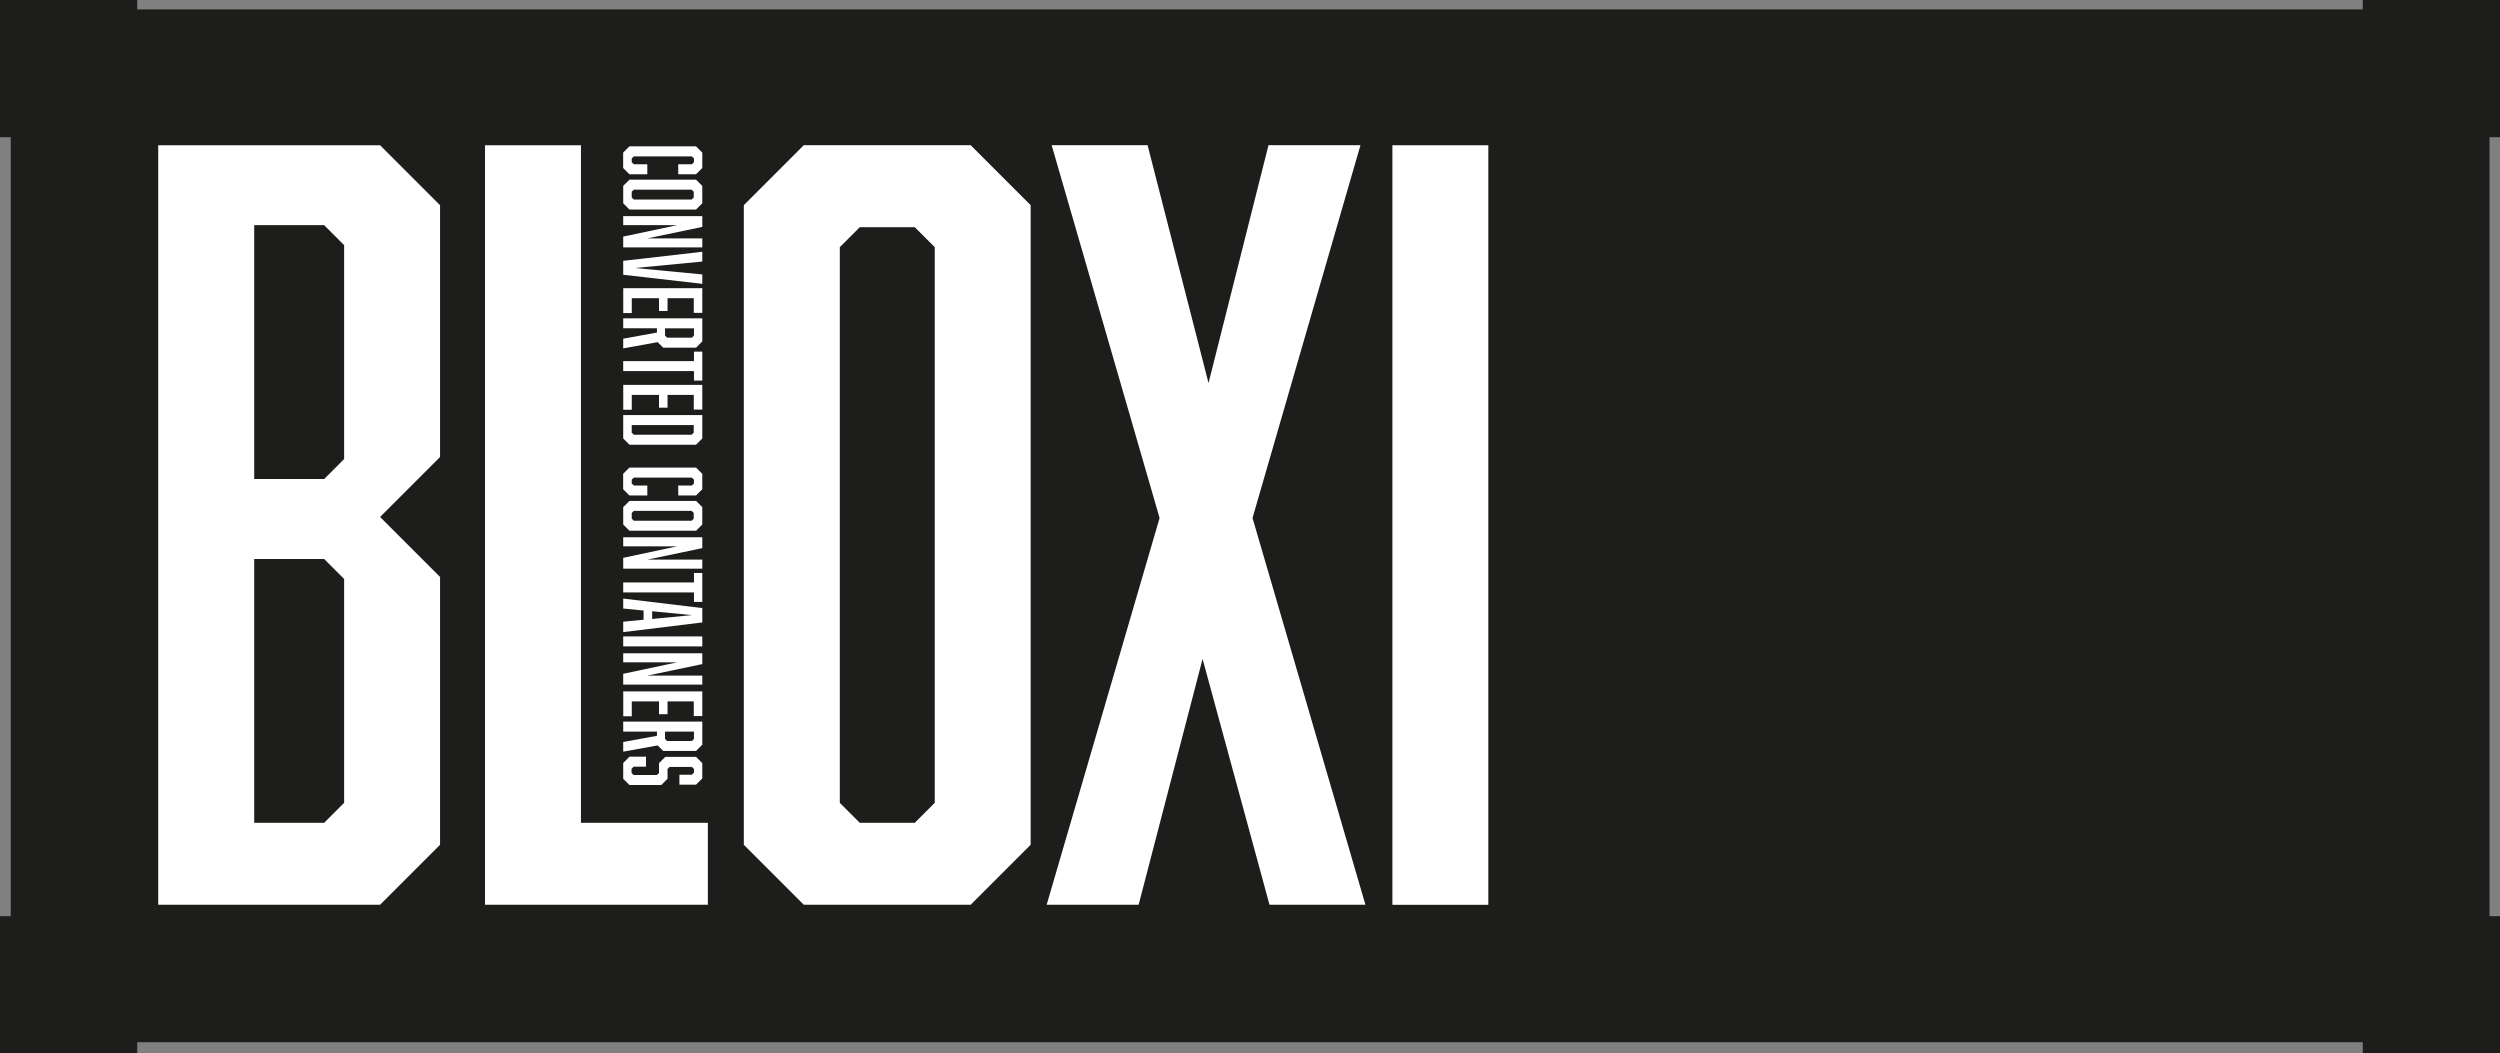
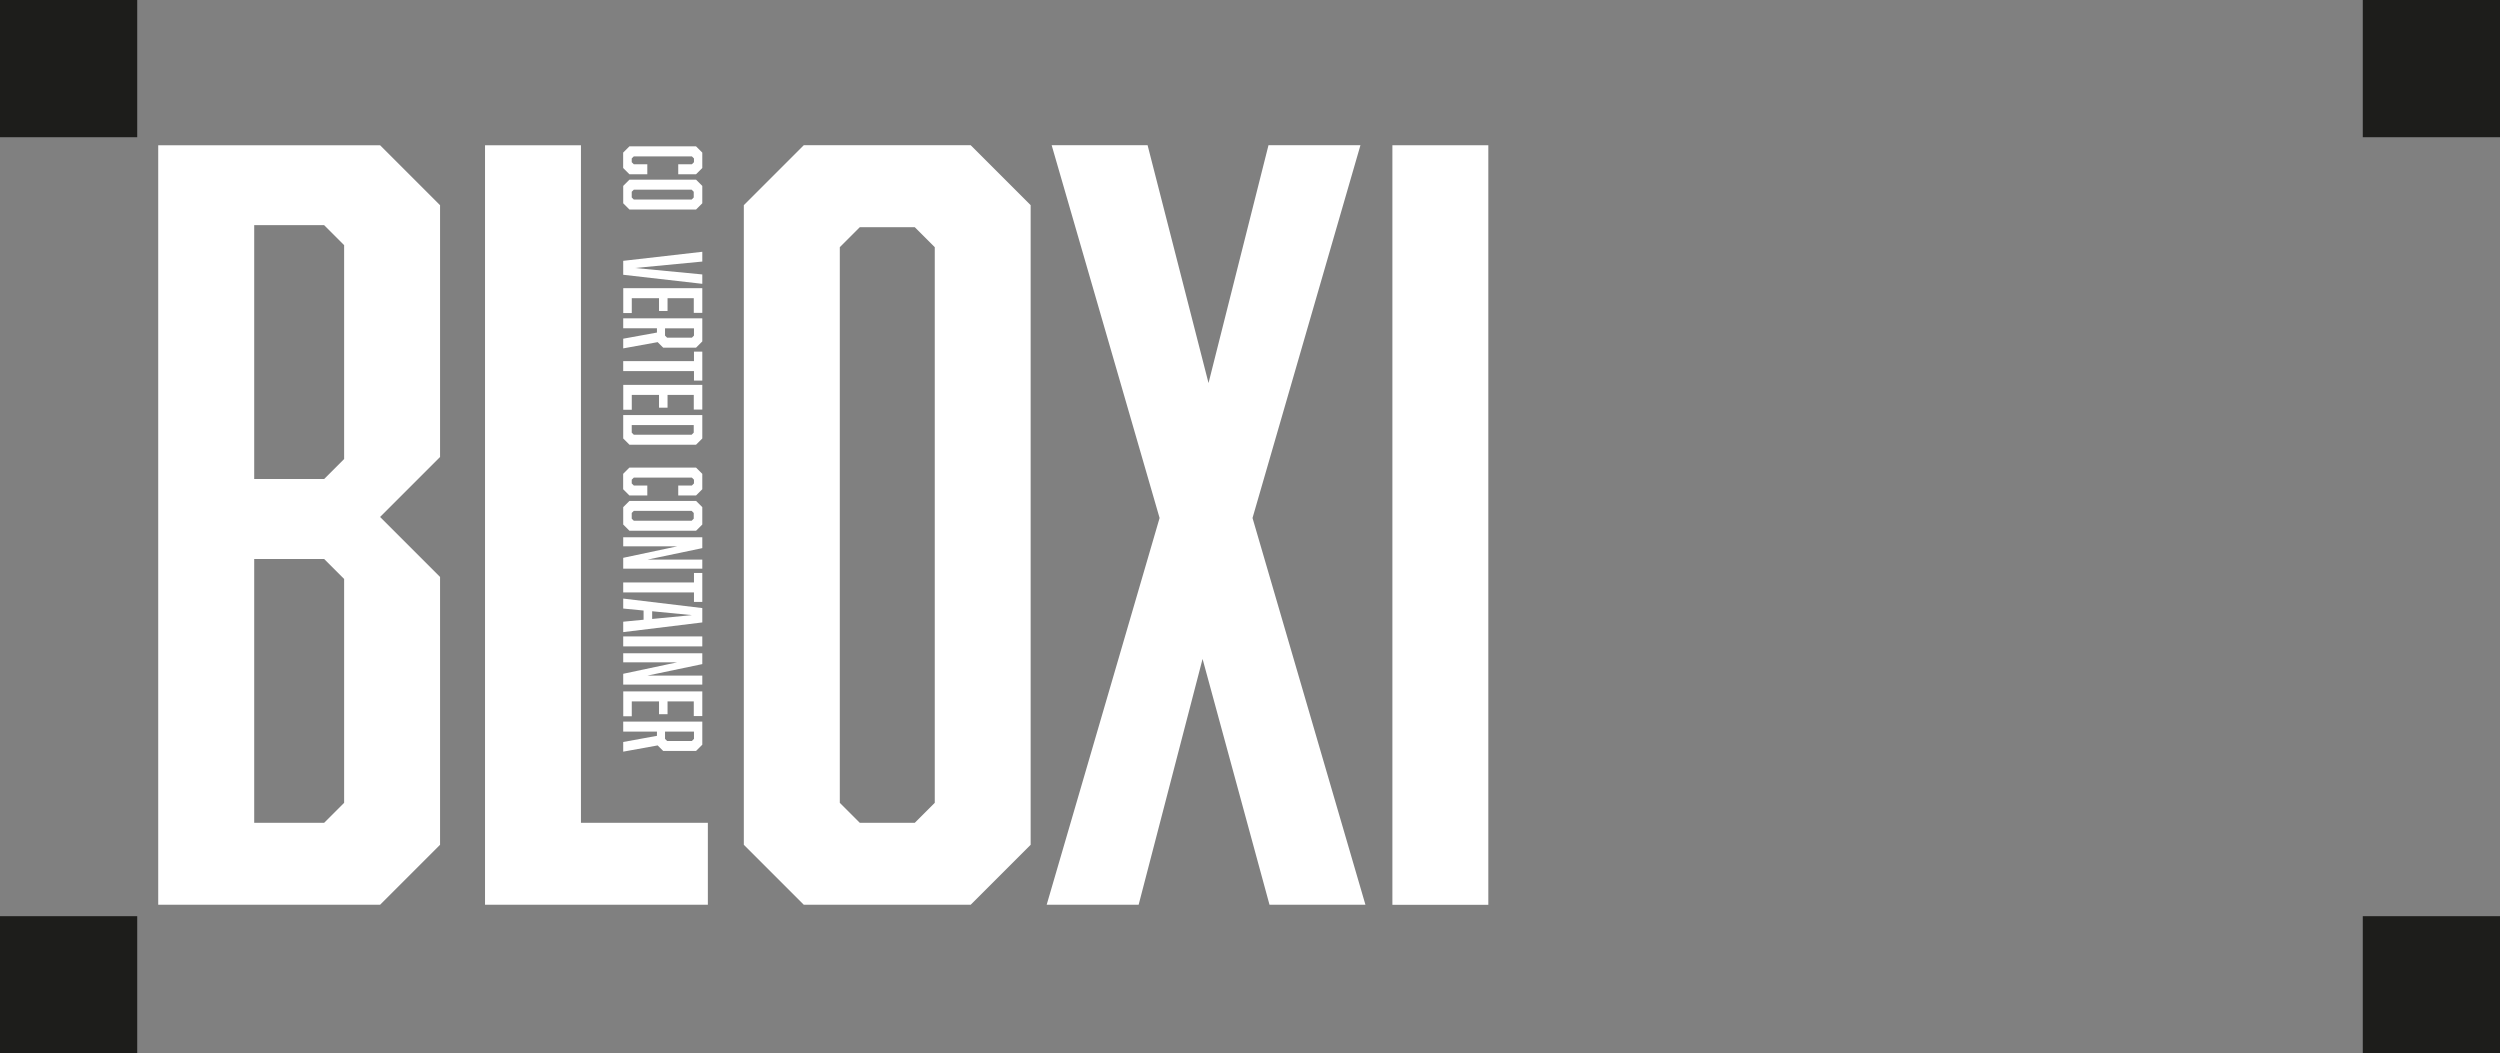
<svg xmlns="http://www.w3.org/2000/svg" id="Layer_2" data-name="Layer 2" viewBox="0 0 516.52 217.64">
  <rect x="0" y="0" width="516.52" height="217.64" fill="#808080" stroke="none" />
  <defs>
    <style>
      .cls-1 {
        fill: #1d1d1b;
      }

      .cls-2 {
        fill: #fff;
      }
    </style>
  </defs>
  <g id="Layer_1-2" data-name="Layer 1">
-     <rect class="cls-1" x="2.22" y="1.94" width="512.14" height="213.39" />
    <rect class="cls-1" width="28.35" height="28.35" />
    <rect class="cls-1" x="488.17" width="28.35" height="28.35" />
    <rect class="cls-1" y="189.29" width="28.35" height="28.35" />
    <rect class="cls-1" x="488.17" y="189.29" width="28.35" height="28.35" />
    <g>
      <path class="cls-2" d="M90.92,42.39v52.03l-12.39,12.39,12.39,12.39v55.34l-12.39,12.39h-45.84V30.01h45.84l12.39,12.39ZM71.1,94.84v-44.19l-4.13-4.13h-14.45v52.45h14.45l4.13-4.13ZM52.52,115.49v54.51h14.45l4.13-4.13v-46.25l-4.13-4.13h-14.45Z" />
      <path class="cls-2" d="M100.21,186.93V30.01h19.82v139.99h26.22v16.93h-46.05Z" />
      <path class="cls-2" d="M212.94,174.54l-12.39,12.39h-34.48l-12.39-12.39V42.39l12.39-12.39h34.48l12.39,12.39v132.15ZM177.64,46.94l-4.13,4.13v114.8l4.13,4.13h11.36l4.13-4.13V51.07l-4.13-4.13h-11.36Z" />
      <path class="cls-2" d="M282.11,186.93h-19.82l-13.83-50.79-13.21,50.79h-19l23.33-79.91-22.3-77.02h19.82l12.59,49.14,12.39-49.14h19l-22.3,77.02,23.33,79.91Z" />
      <path class="cls-2" d="M287.68,30.01h19.82v156.93h-19.82V30.01Z" />
    </g>
    <g>
      <path class="cls-2" d="M143.81,30.24l1.29,1.29v3.18l-1.29,1.29h-3.68v-2.06h2.82l.43-.43v-.77l-.43-.43h-12l-.43.43v.77l.43.43h2.79v2.06h-3.7l-1.29-1.29v-3.18l1.29-1.29h13.76Z" />
      <path class="cls-2" d="M130.05,43.29l-1.29-1.29v-3.59l1.29-1.29h13.76l1.29,1.29v3.59l-1.29,1.29h-13.76ZM143.33,39.62l-.43-.43h-11.95l-.43.43v1.18l.43.43h11.95l.43-.43v-1.18Z" />
-       <path class="cls-2" d="M145.1,44.64v2.24l-11.33,2.37h11.33v1.87h-16.34v-2.24l11.16-2.36h-11.16v-1.87h16.34Z" />
      <path class="cls-2" d="M128.76,53.89l16.34-1.87v2.02l-13.91,1.33,13.91,1.33v1.94l-16.34-1.87v-2.88Z" />
      <path class="cls-2" d="M145.1,59.54v5.1h-1.76v-3.03h-5.42v2.64h-1.76v-2.64h-5.63v3.07h-1.76v-5.14h16.34Z" />
      <path class="cls-2" d="M145.1,65.77v4.77l-1.29,1.29h-6.79l-1.14-1.14-7.12,1.29v-2l6.97-1.27v-.88h-6.97v-2.06h16.34ZM137.83,69.77h5.12l.43-.43v-1.5h-5.98v1.5l.43.43Z" />
      <path class="cls-2" d="M143.38,76.67h-14.62v-2.06h14.62v-1.96h1.72v5.98h-1.72v-1.96Z" />
      <path class="cls-2" d="M145.1,79.52v5.1h-1.76v-3.03h-5.42v2.64h-1.76v-2.64h-5.63v3.07h-1.76v-5.14h16.34Z" />
      <path class="cls-2" d="M143.81,91.88h-13.76l-1.29-1.29v-4.84h16.34v4.84l-1.29,1.29ZM130.95,89.82h11.95l.43-.43v-1.57h-12.81v1.57l.43.43Z" />
      <path class="cls-2" d="M143.81,96.61l1.29,1.29v3.18l-1.29,1.29h-3.68v-2.06h2.82l.43-.43v-.77l-.43-.43h-12l-.43.43v.77l.43.43h2.79v2.06h-3.7l-1.29-1.29v-3.18l1.29-1.29h13.76Z" />
      <path class="cls-2" d="M130.05,109.66l-1.29-1.29v-3.59l1.29-1.29h13.76l1.29,1.29v3.59l-1.29,1.29h-13.76ZM143.33,105.98l-.43-.43h-11.95l-.43.43v1.18l.43.43h11.95l.43-.43v-1.18Z" />
      <path class="cls-2" d="M145.1,111.01v2.24l-11.33,2.37h11.33v1.87h-16.34v-2.24l11.16-2.37h-11.16v-1.87h16.34Z" />
      <path class="cls-2" d="M143.38,122.4h-14.62v-2.06h14.62v-1.96h1.72v5.98h-1.72v-1.96Z" />
      <path class="cls-2" d="M132.97,126.14l-4.21-.41v-2.06l16.34,1.96v2.97l-16.34,2v-2.15l4.21-.41v-1.89ZM142.97,127.09l-8.23-.8v1.59l8.23-.79Z" />
      <path class="cls-2" d="M145.1,131.49v2.06h-16.34v-2.06h16.34Z" />
      <path class="cls-2" d="M145.1,134.97v2.24l-11.33,2.37h11.33v1.87h-16.34v-2.24l11.16-2.37h-11.16v-1.87h16.34Z" />
      <path class="cls-2" d="M145.1,142.86v5.09h-1.76v-3.03h-5.42v2.64h-1.76v-2.64h-5.63v3.07h-1.76v-5.14h16.34Z" />
      <path class="cls-2" d="M145.1,149.09v4.77l-1.29,1.29h-6.79l-1.14-1.14-7.12,1.29v-2l6.97-1.27v-.88h-6.97v-2.06h16.34ZM137.83,153.09h5.12l.43-.43v-1.5h-5.98v1.5l.43.43Z" />
-       <path class="cls-2" d="M142.95,160.06l.43-.43v-.75l-.43-.43h-4.6l-.43.43v2.02l-1.29,1.29h-6.58l-1.29-1.29v-3.27l1.29-1.29h3.42v2.06h-2.56l-.43.43v.86l.43.43h4.82l.43-.43v-2.02l1.29-1.29h6.36l1.29,1.29v3.16l-1.29,1.29h-3.44v-2.06h2.58Z" />
    </g>
  </g>
</svg>